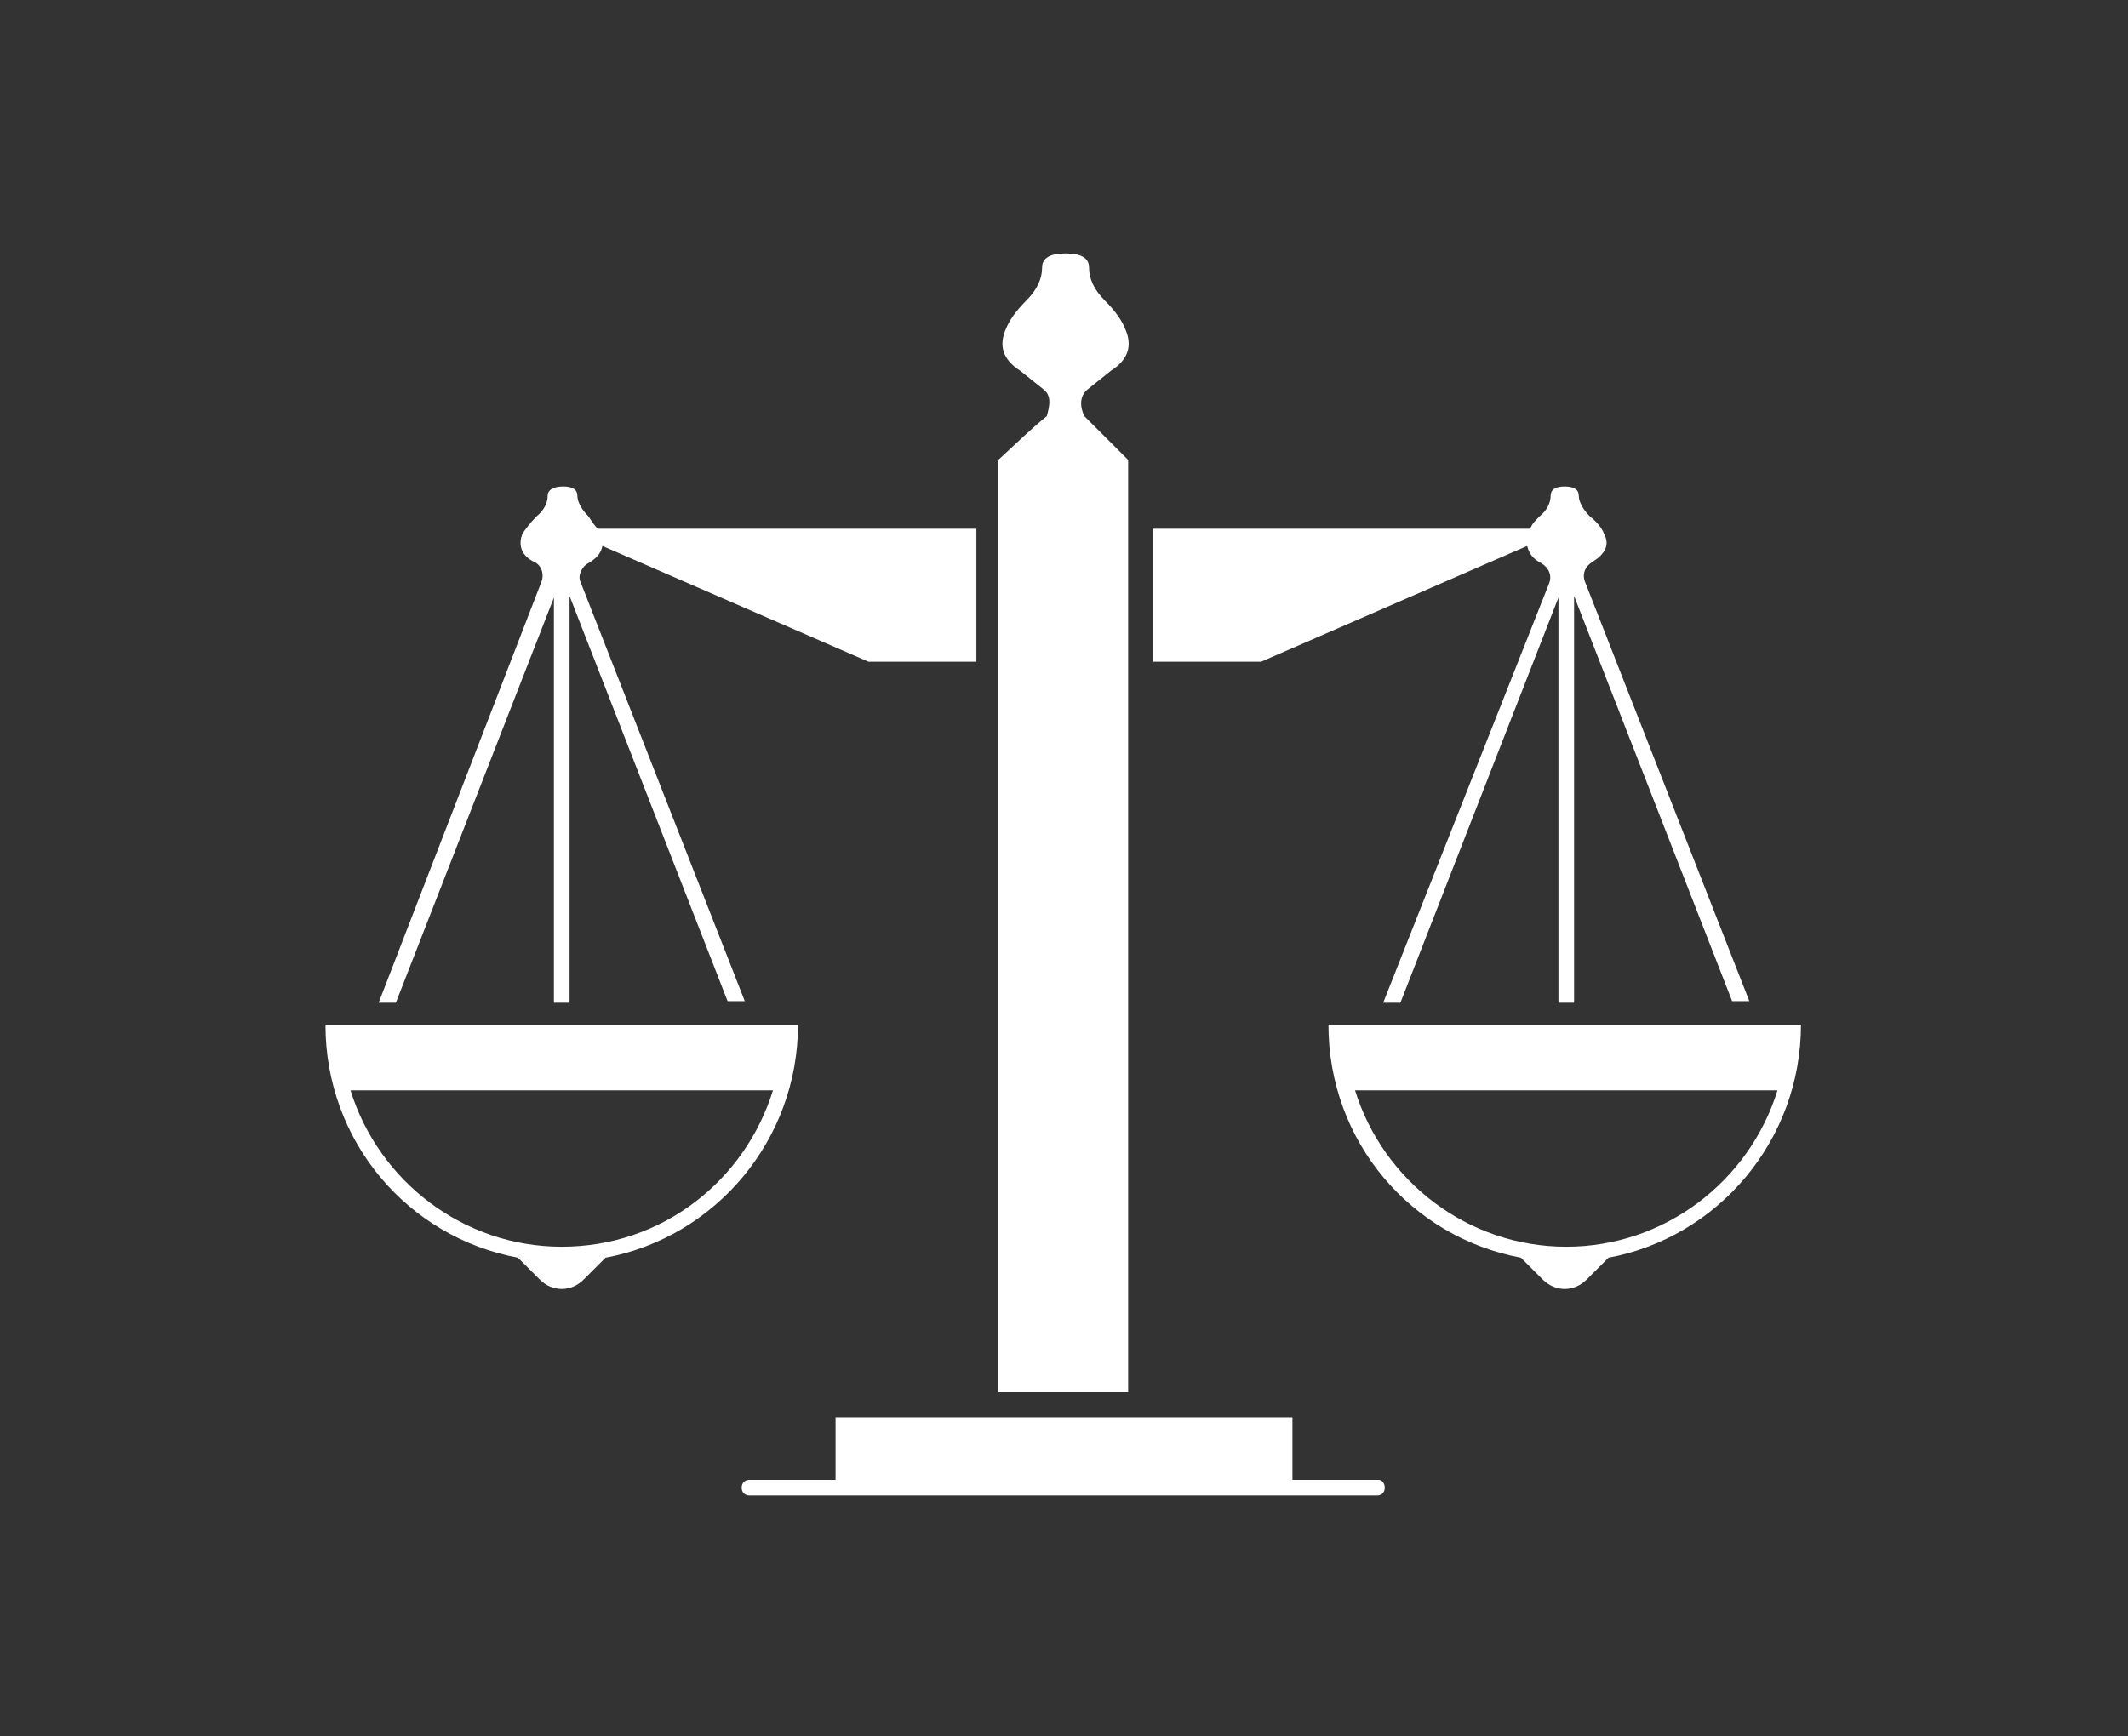
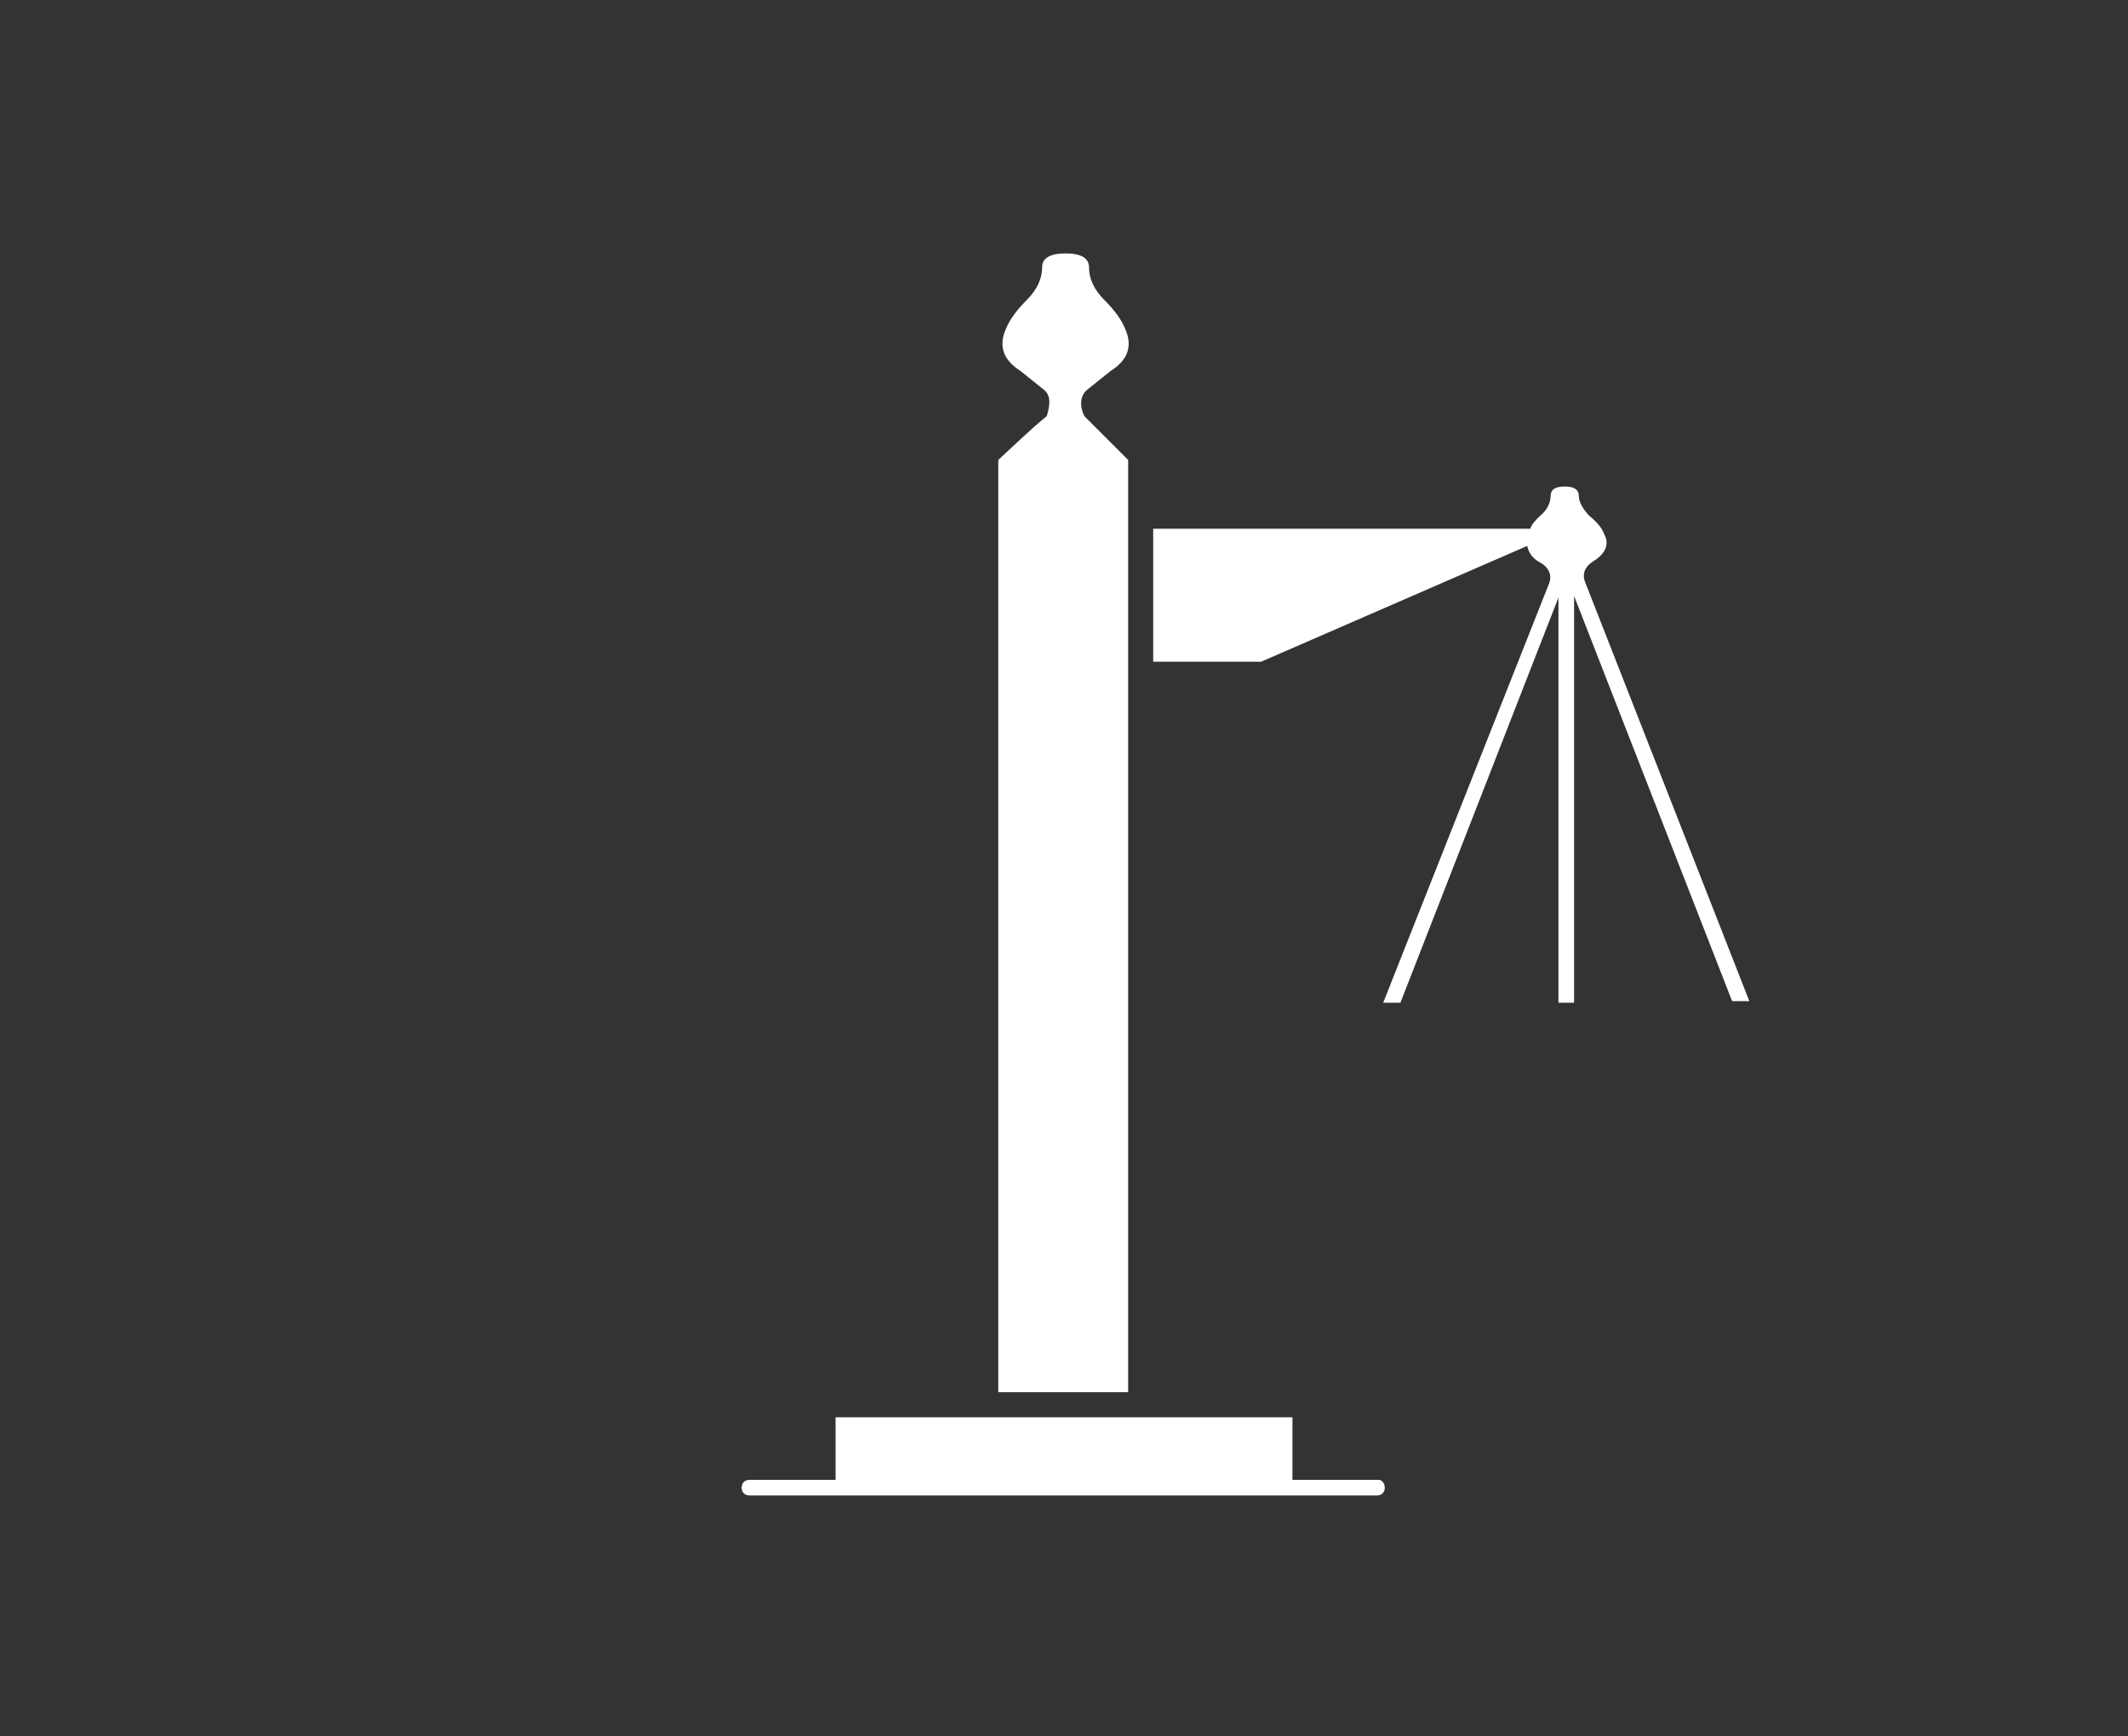
<svg xmlns="http://www.w3.org/2000/svg" version="1.1" x="0px" y="0px" viewBox="0 0 136 111" style="enable-background:new 0 0 136 111;" xml:space="preserve">
  <rect x="0" y="0" width="136" height="111" fill="#333333" stroke="none" />
  <style type="text/css">
	.st0{opacity:0.7;fill:#19120B;}
	.st1{fill:#FFFFFF;}
	.st2{fill:none;stroke:#FFFFFF;stroke-linecap:round;stroke-linejoin:round;stroke-miterlimit:10;}
	.st3{fill:#BA110F;}
	.st4{fill:none;stroke:#94160F;stroke-miterlimit:10;}
	.st5{fill:#606060;}
	.st6{fill:#B29A8A;}
	.st7{fill:#94160F;}
	.st8{fill:none;stroke:#FFFFFF;stroke-width:2;stroke-linecap:round;stroke-linejoin:round;stroke-miterlimit:10;}
	.st9{fill:#8C1002;stroke:#FFFFFF;stroke-linecap:round;stroke-linejoin:round;stroke-miterlimit:10;}
	.st10{clip-path:url(#SVGID_00000085248047508840317980000014462270961673546883_);}
	.st11{clip-path:url(#SVGID_00000063603045803318426750000000633246866119225512_);}
	.st12{fill:none;stroke:#BA110F;stroke-miterlimit:10;}
	.st13{fill:#C4AF9B;}
	.st14{fill:url(#SVGID_00000015333603727402219170000002731021167255604369_);}
	.st15{fill:url(#SVGID_00000103243264560049137910000015703023054061113531_);}
	.st16{opacity:0.42;fill:url(#SVGID_00000178186607237017799670000015781560997550342557_);}
	.st17{fill:#FFFFFF;stroke:#D3D3D3;stroke-width:0.75;stroke-miterlimit:10;}
	.st18{fill:#605A56;}
	.st19{fill:none;}
	.st20{fill:none;stroke:#BA110F;stroke-width:1.5;stroke-miterlimit:10;}
	.st21{clip-path:url(#SVGID_00000027597458984364056240000015899914116715143043_);}
	.st22{fill:url(#SVGID_00000046330027660418257920000012917095588055624327_);}
	.st23{fill:url(#SVGID_00000065071857601128815630000002680005303737973890_);}
	.st24{fill:url(#SVGID_00000095319314966031661920000002043534809068835242_);}
	.st25{fill:url(#SVGID_00000035501066189758571960000017948175991206177942_);}
	.st26{fill:url(#SVGID_00000160907724830668430020000002956169833629785778_);}
	.st27{fill:none;stroke:#4E96DD;stroke-width:5;stroke-miterlimit:10;}
	.st28{fill:url(#SVGID_00000003801633530352681290000007456244713179155870_);}
	.st29{fill:#FCF2E1;}
</style>
  <g id="Vrstva_1">
    <g>
      <rect x="0" class="st19" width="136" height="111" />
      <g>
        <g>
-           <path class="st1" d="M97.2,80.4l1.4,1.4c0.8,0.8,2,0.8,2.8,0l1.4-1.4c7-1.3,12.3-7.5,12.3-14.9H84.9      C84.9,73,90.2,79.1,97.2,80.4z M100.1,79.7c-6.3,0-11.7-4.2-13.5-10h27C111.8,75.5,106.4,79.7,100.1,79.7z" />
-           <path class="st1" d="M33.1,80.4l1.4,1.4c0.8,0.8,2,0.8,2.8,0l1.4-1.4c7-1.3,12.3-7.5,12.3-14.9H20.8      C20.8,73,26.1,79.1,33.1,80.4z M35.9,79.7c-6.3,0-11.7-4.2-13.5-10h27C47.6,75.5,42.3,79.7,35.9,79.7z" />
          <path class="st1" d="M88.1,94.6h-5.5v-4H53.4v4h-5.5c-0.3,0-0.5,0.2-0.5,0.5s0.2,0.5,0.5,0.5h40.1c0.3,0,0.5-0.2,0.5-0.5      S88.3,94.6,88.1,94.6z" />
          <path class="st1" d="M63.8,29.4V89h8.3V29.4c-1.1-1.1-1.9-1.9-2.8-2.8c-0.3-0.6-0.3-1.3,0.2-1.7c0,0,0,0,0,0      c0.5-0.4,1-0.8,1.5-1.2c1.1-0.7,1.4-1.6,0.9-2.7c-0.2-0.5-0.6-1.1-1.3-1.8c-0.7-0.7-1-1.4-1-2.1c0-0.6-0.5-0.9-1.5-0.9      s-1.5,0.3-1.5,0.9c0,0.7-0.3,1.4-1,2.1c-0.7,0.7-1.1,1.3-1.3,1.8c-0.5,1.1-0.2,2,0.9,2.7c0.5,0.4,1,0.8,1.5,1.2c0,0,0,0,0,0      c0.5,0.4,0.4,1,0.2,1.7C65.8,27.5,65,28.3,63.8,29.4z" />
-           <path class="st1" d="M37.6,36c0.5-0.3,0.8-0.6,0.9-1.1l17,7.4h6.9v-8.5H38.2c-0.2-0.2-0.4-0.5-0.6-0.8c-0.4-0.4-0.7-0.9-0.7-1.3      c0-0.4-0.3-0.6-0.9-0.6S35,31.3,35,31.7c0,0.4-0.2,0.9-0.7,1.3c-0.4,0.4-0.7,0.8-0.9,1.1c-0.3,0.7-0.1,1.4,0.7,1.8      c0.5,0.2,0.7,0.8,0.5,1.3L24.2,64.1h1.1l10.1-25.9v25.9h1V38.1l10.1,25.9h1.1L37.1,37.2C36.9,36.8,37.2,36.2,37.6,36z" />
          <path class="st1" d="M101.3,37.2c-0.2-0.5,0-1,0.5-1.3c0.8-0.5,1.1-1.1,0.7-1.8c-0.1-0.3-0.4-0.7-0.9-1.1      c-0.4-0.4-0.7-0.9-0.7-1.3c0-0.4-0.3-0.6-0.9-0.6s-0.9,0.2-0.9,0.6c0,0.4-0.2,0.9-0.7,1.3c-0.3,0.3-0.5,0.5-0.6,0.8H73.7v8.5      h6.9l17-7.4c0.1,0.4,0.3,0.8,0.9,1.1c0.5,0.3,0.7,0.8,0.5,1.3L88.4,64.1h1.1l10.1-25.9v25.9h1V38.1l10.1,25.9h1.1L101.3,37.2z" />
        </g>
      </g>
    </g>
  </g>
  <g id="BARVY_INFO">
</g>
</svg>